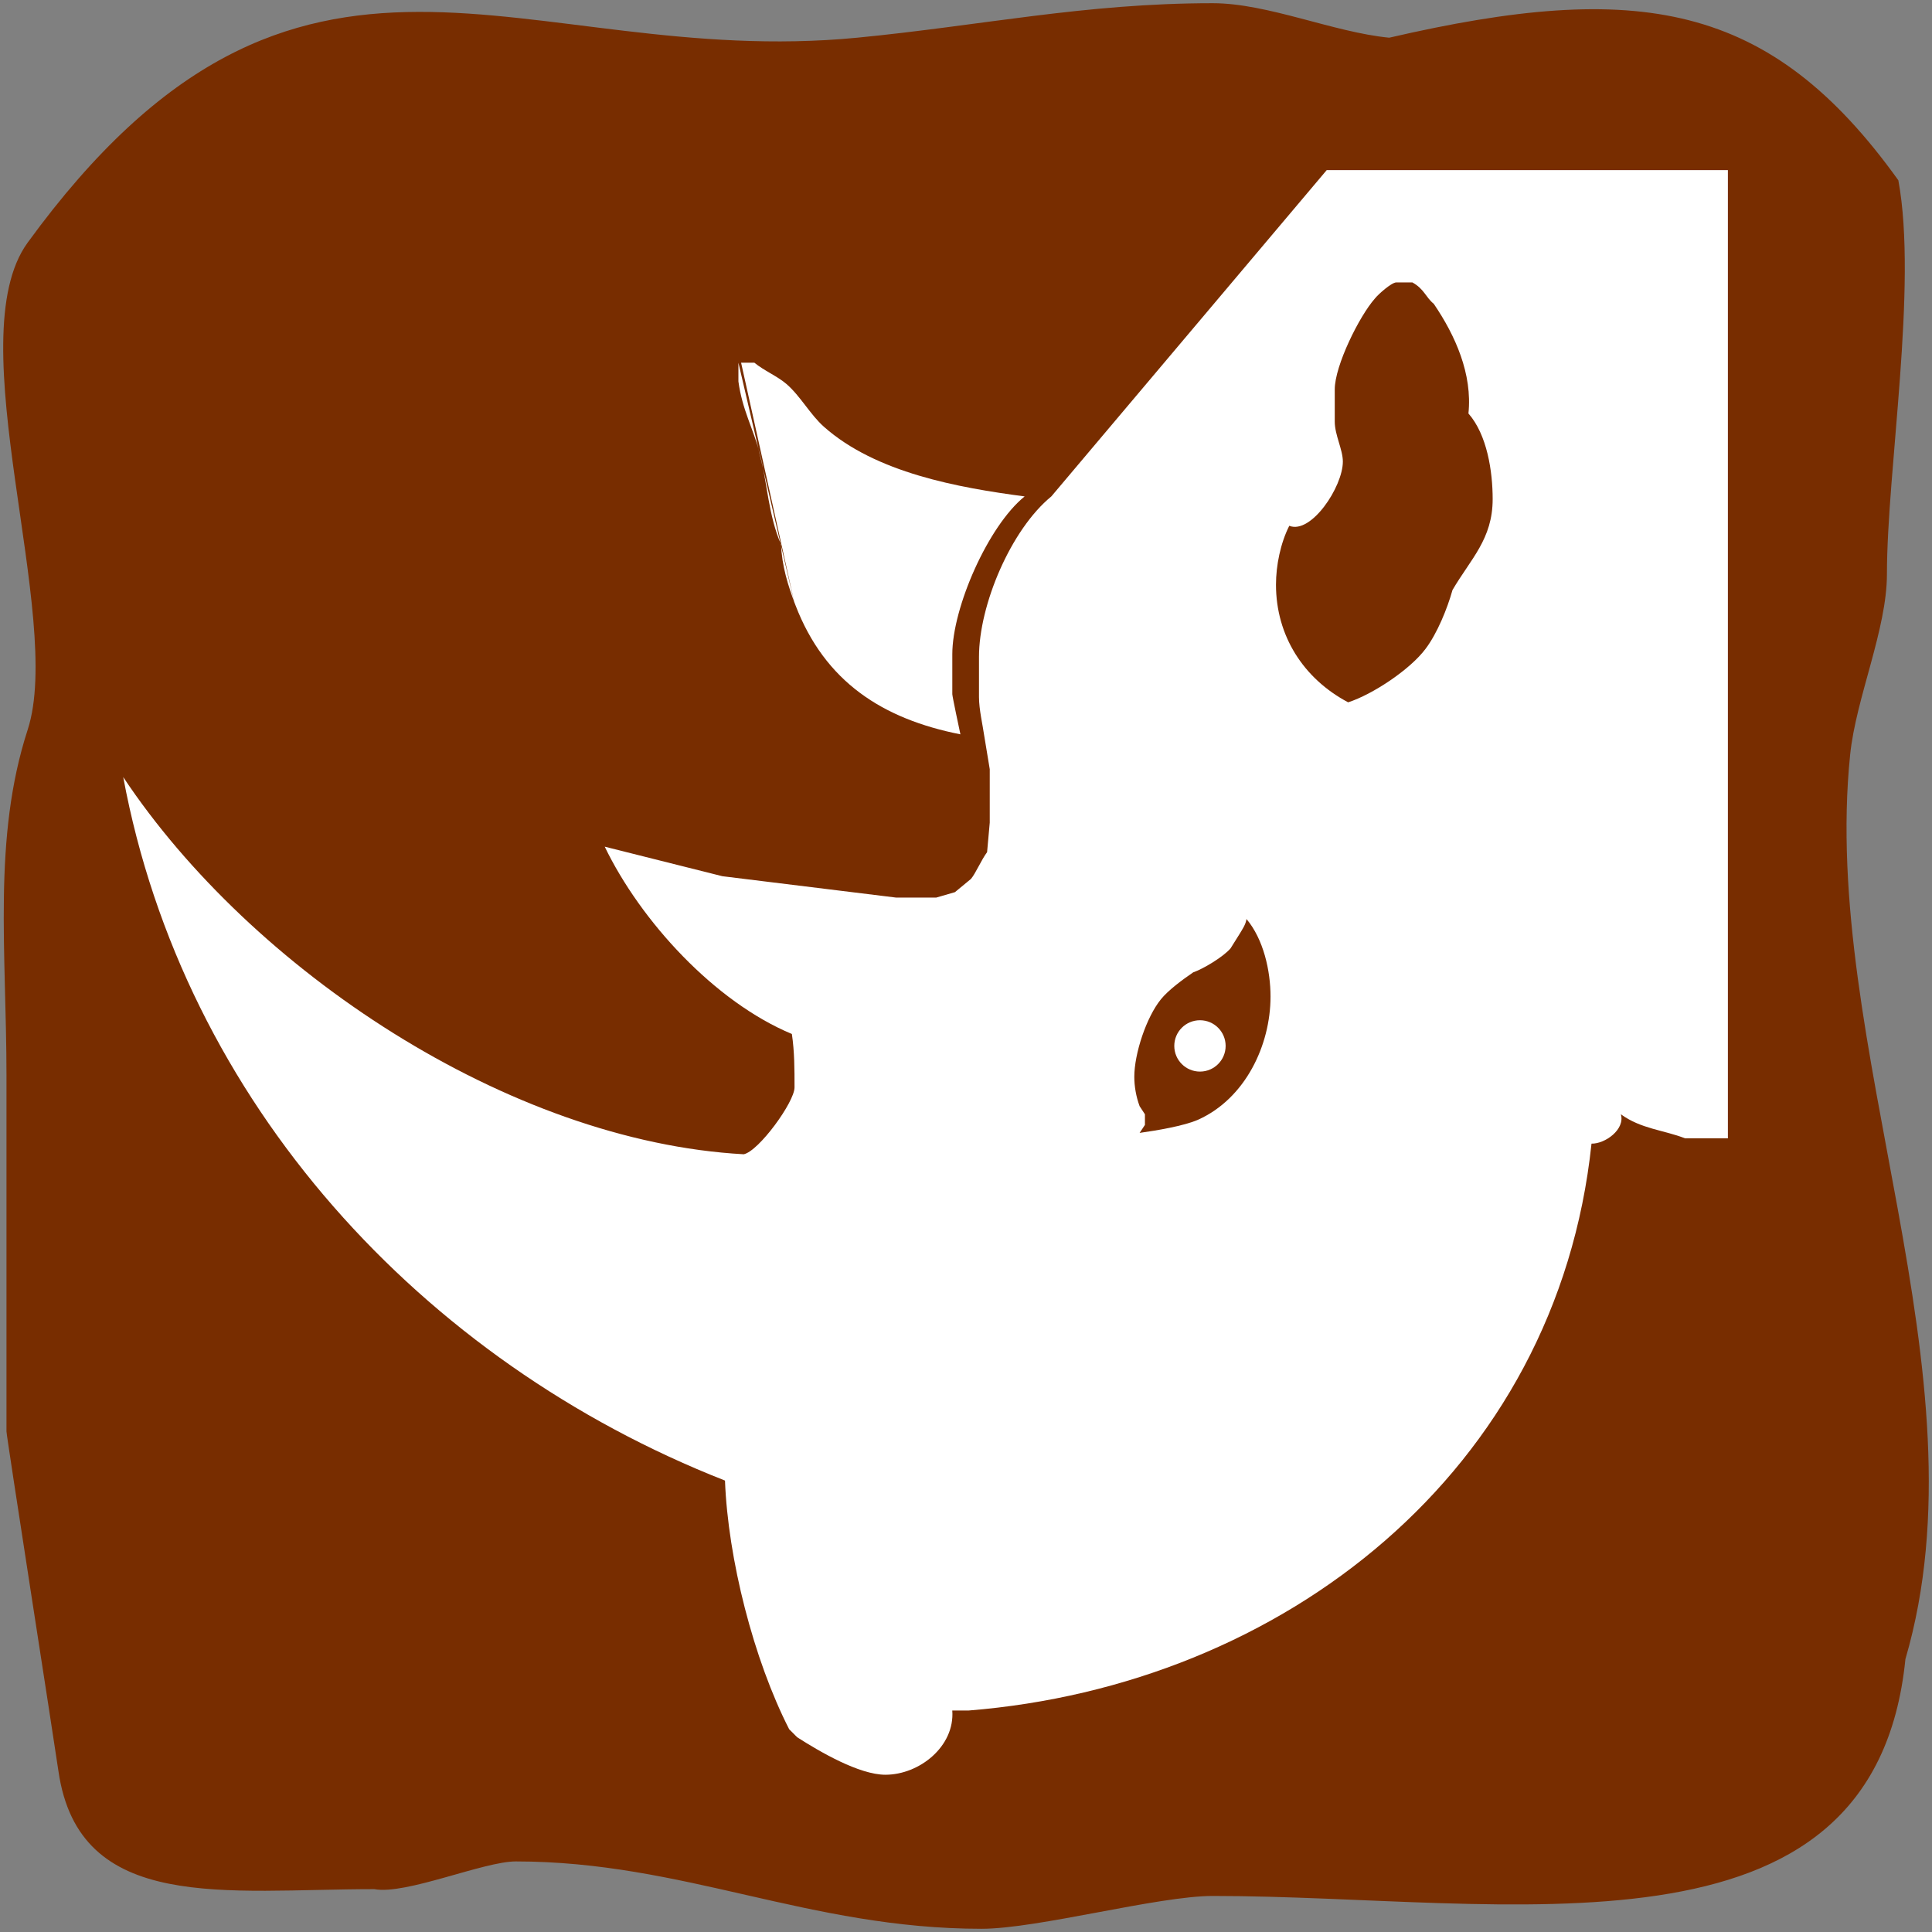
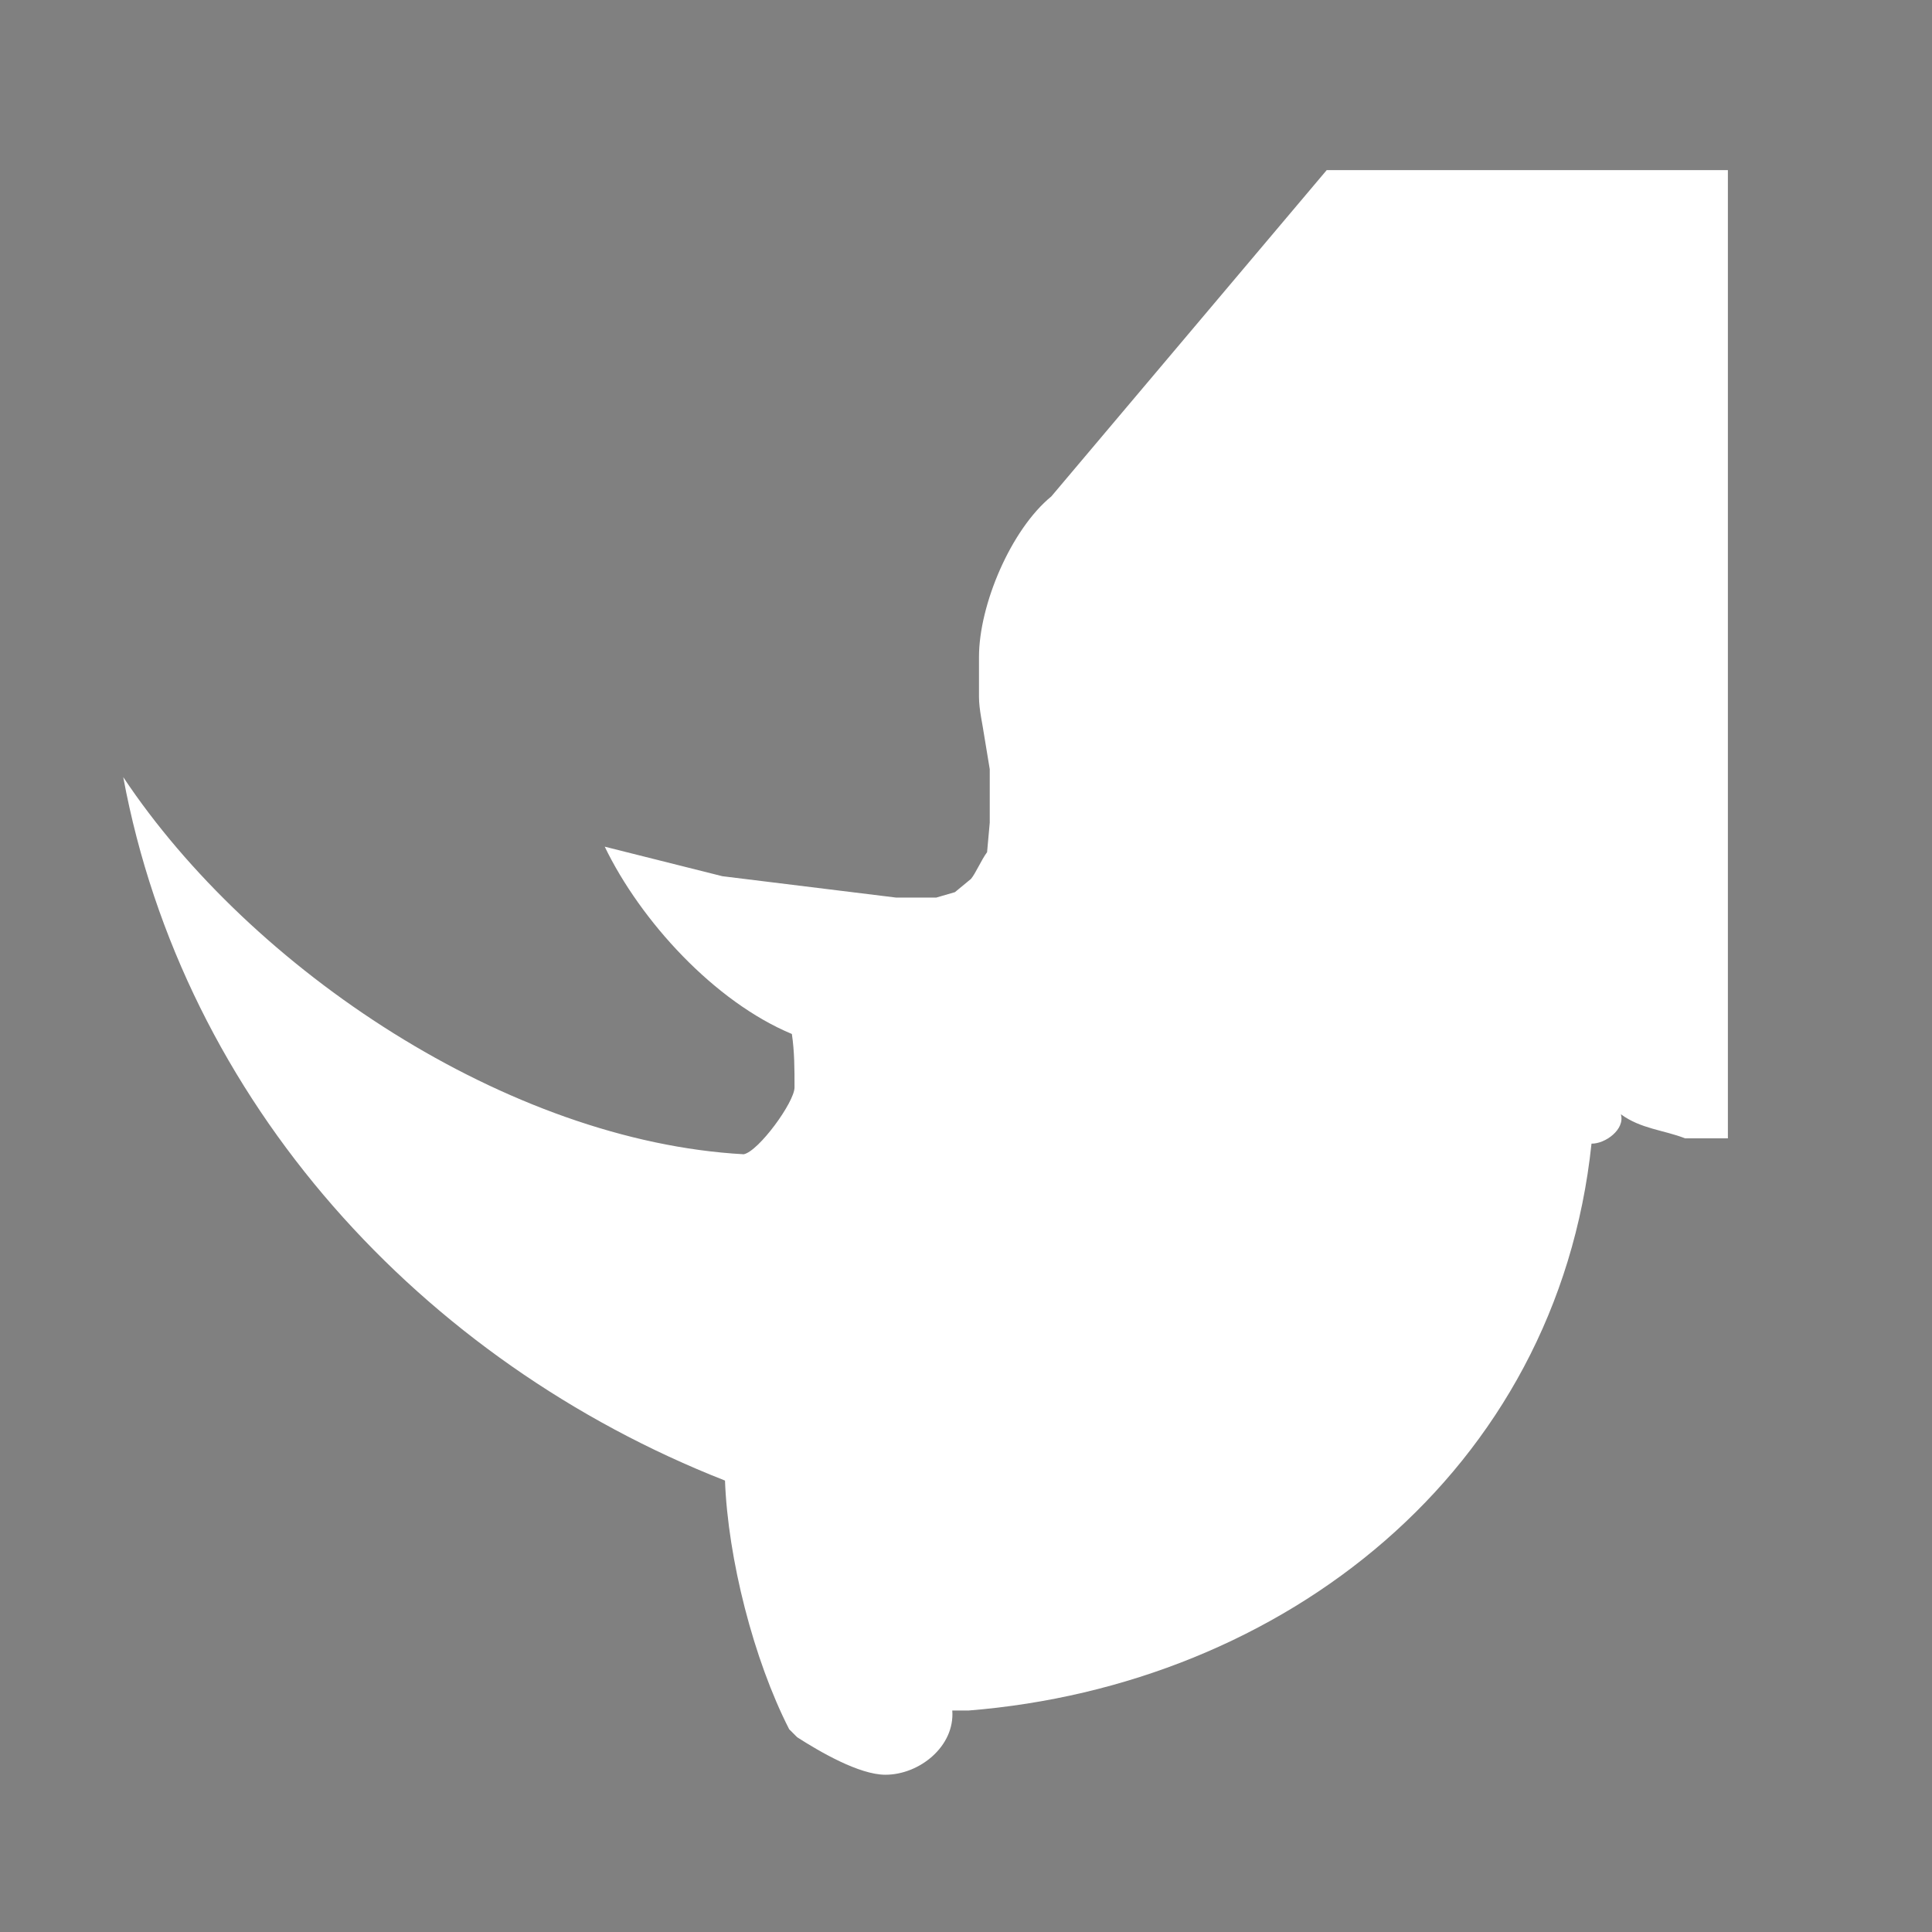
<svg xmlns="http://www.w3.org/2000/svg" xmlns:ns1="http://www.inkscape.org/namespaces/inkscape" xmlns:ns2="http://sodipodi.sourceforge.net/DTD/sodipodi-0.dtd" width="602mm" height="602mm" viewBox="0 0 602 602" version="1.1" id="svg8781" ns1:version="0.92.2 (5c3e80d, 2017-08-06)" ns2:docname="11.svg">
  <rect x="0" y="0" width="602" height="602" fill="#808080" stroke="none" />
  <defs id="defs8775">
    <pattern y="0" x="0" height="6" width="6" patternUnits="userSpaceOnUse" id="EMFhbasepattern" />
    <pattern y="0" x="0" height="6" width="6" patternUnits="userSpaceOnUse" id="EMFhbasepattern-2" />
    <pattern y="0" x="0" height="6" width="6" patternUnits="userSpaceOnUse" id="EMFhbasepattern-6" />
  </defs>
  <ns2:namedview id="base" pagecolor="#ffffff" bordercolor="#666666" borderopacity="1.0" ns1:pageopacity="0.0" ns1:pageshadow="2" ns1:zoom="0.21461795" ns1:cx="1457.1671" ns1:cy="1093.4868" ns1:document-units="mm" ns1:current-layer="layer1" showgrid="false" showguides="false" ns1:window-width="1920" ns1:window-height="1057" ns1:window-x="-8" ns1:window-y="-8" ns1:window-maximized="1" ns1:snap-global="false" ns1:measure-start="0,0" ns1:measure-end="0,0" fit-margin-top="0" fit-margin-left="0" fit-margin-right="0" fit-margin-bottom="0" />
  <g ns1:label="Layer 1" ns1:groupmode="layer" id="layer1" transform="translate(-179.2,397.3)">
-     <path d="m 197.409,154.562 c -1.353,-9.425 -16.188,-104.278 -16.188,-105.834 V -62.106 c 0,-38.579 -4.35,-74.093 6.591,-107.767 11.458,-35.137 -21.848,-121.777 0,-151.82 84.963,-116.728 153.645,-53.718 258.491,-63.859 38.785,-3.77 70.88,-10.749 110.788,-10.749 17.124,0 37.569,9.051 54.972,10.749 77.571,-17.921 118.649,-11.364 158.65,44.428 6.087,32.825 -3.554,90.459 -3.554,122.671 0,17.357 -9.642,38.581 -11.458,56.267 -9.363,90.6 43.182,193.133 17.217,281.847 -9.827,98.005 -123.982,73.811 -215.821,73.811 -17.124,0 -54.552,10.227 -72.05,10.227 -53.897,0 -92.869,-20.988 -145.129,-20.988 -10.053,0 -34.247,10.468 -44.071,8.636 -46.177,0 -92.028,7.687 -98.438,-36.788" style="fill:#782d00;fill-opacity:1;fill-rule:nonzero;stroke:none;stroke-width:46.974" id="path6282" ns1:connector-curvature="0" />
    <path d="m 217.61,-155.143 c 39.963,60.067 120.035,113.465 193.341,117.505 4.678,-0.966 15.819,-16.258 15.819,-20.834 0,-5.602 0,-11.094 -0.828,-16.647 -24.095,-10.031 -47.119,-35.193 -58.314,-58.363 l 36.653,9.203 54.176,6.664 h 12.46 l 5.837,-1.697 5.009,-4.139 c 1.463,-1.752 3.256,-5.988 5.009,-8.32 l 0.828,-9.203 v -16.647 l -1.656,-10.031 c -0.552,-3.85 -1.697,-8.61 -1.697,-12.459 v -12.515 c 0,-16.16 9.935,-39.67 22.538,-49.99 L 592.6,-344.3 H 717.6 v 301.693 h -13.343 c -6.761,-2.622 -13.729,-2.925 -20.006,-7.492 1.38,4.719 -4.912,9.245 -9.148,9.148 C 664.341,61.268 579.016,127.857 480.934,135.694 H 475.926 C 476.754,146.843 465.701,155.7 455.092,155.7 c -8.182,0 -20.444,-7.161 -27.502,-11.687 l -2.484,-2.484 C 414.013,119.82 406.025,88.424 405.101,64.038 310.669,26.946 236.437,-53.808 217.6,-155.151" style="fill:#ffffff;fill-opacity:1;fill-rule:nonzero;stroke:none;stroke-width:48.676" id="path5914" ns1:connector-curvature="0" />
-     <path d="m 426.77,-209.271 -16.647,-75.01 h 4.139 c 3.063,2.525 7.106,4.139 10.031,6.664 4.333,3.753 7.354,9.493 11.632,13.287 16.16,14.36 41.862,18.983 62.549,21.71 -11.383,9.203 -22.538,34.658 -22.538,49.163 v 12.459 c 0,0.69 2.235,11.149 2.525,12.515 -24.24,-4.815 -42.201,-16.306 -51.402,-40.255 -2.332,-6.085 -4.236,-12.266 -4.484,-18.885 -3.946,-9.107 -4.236,-18.887 -6.623,-28.33 -2.042,-7.879 -5.45,-13.536 -6.664,-22.488 v -5.836 l 17.474,75.01" style="fill:#ffffff;fill-opacity:1;fill-rule:evenodd;stroke:none;stroke-width:48.676" id="path5916" ns1:connector-curvature="0" />
-     <path d="m 550.944,-94.298 c 3.215,-1.104 9.438,-4.871 11.687,-7.492 l 2.773,-4.429 c 0.828,-1.38 2.001,-3.063 2.194,-4.719 5.298,6.278 7.492,16.112 7.492,24.144 0,15.284 -7.934,31.786 -22.489,38.357 -4.471,2.001 -13.343,3.449 -18.302,4.139 l 1.656,-2.484 v -3.312 l -1.656,-2.525 c -1.104,-2.967 -1.656,-6.223 -1.656,-9.148 0,-7.203 3.753,-18.594 8.32,-24.192 2.332,-2.87 6.761,-6.126 9.976,-8.32" style="fill:#782d00;fill-opacity:1;fill-rule:evenodd;stroke:none;stroke-width:48.676" id="path5918" ns1:connector-curvature="0" />
-     <path d="m 599.28,-178.458 c -13.97,-7.396 -22.488,-20.785 -22.488,-36.653 0,-6.03 1.407,-12.942 4.139,-18.351 6.816,2.732 16.696,-12.17 16.696,-20.006 0,-3.753 -2.525,-8.279 -2.525,-12.46 v -10.031 c 0,-7.396 7.644,-22.83 12.515,-28.33 0.966,-1.242 5.16,-5.009 6.664,-5.009 h 5.009 c 3.698,2.042 4.181,4.677 6.664,6.664 6.761,9.935 12.073,21.904 10.804,34.171 5.837,6.664 7.548,18.06 7.548,26.676 0,12.46 -6.816,18.594 -12.515,28.329 -1.614,5.795 -4.774,13.536 -8.375,18.303 -4.774,6.43 -16.453,14.213 -24.144,16.695" style="fill:#782d00;fill-opacity:1;fill-rule:nonzero;stroke:none;stroke-width:48.676" id="path5920" ns1:connector-curvature="0" />
    <circle style="opacity:1;fill:#ffffff;fill-opacity:1;fill-rule:nonzero;stroke:none;stroke-width:0.057;stroke-linecap:butt;stroke-linejoin:miter;stroke-miterlimit:4;stroke-dasharray:none;stroke-opacity:1;paint-order:stroke fill markers" id="path857" cx="553.1" cy="-71.4" r="8" />
  </g>
</svg>